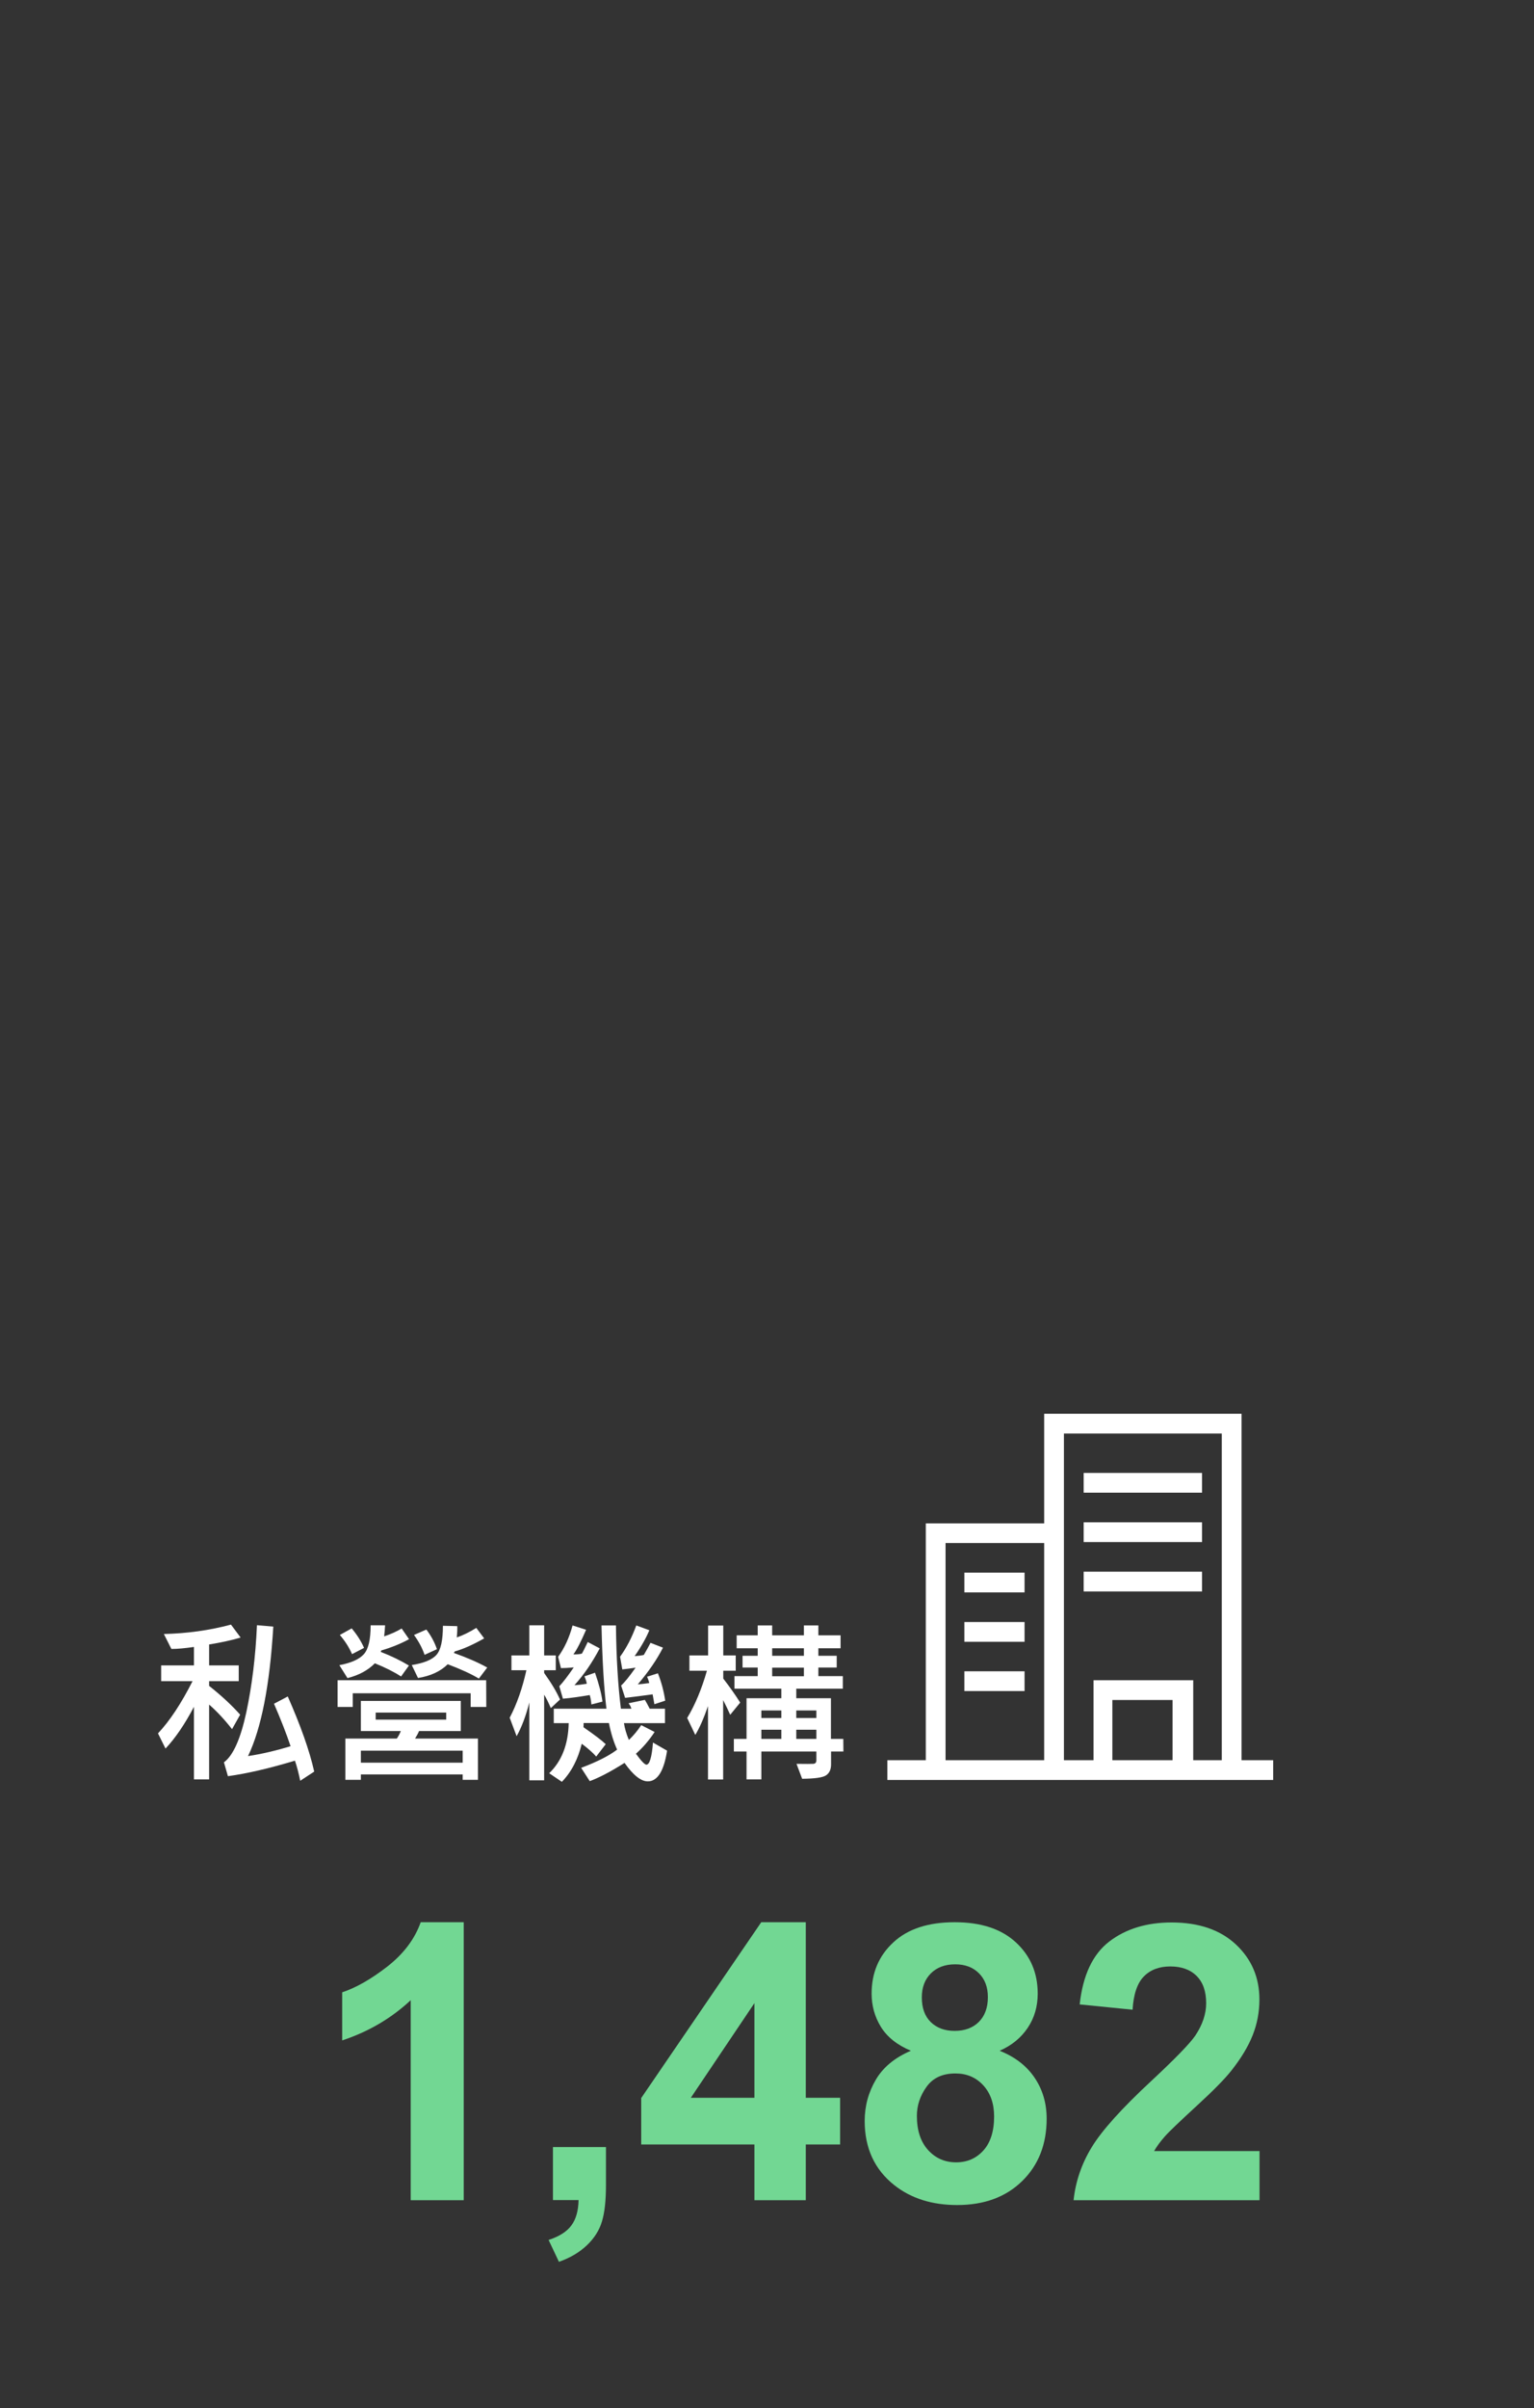
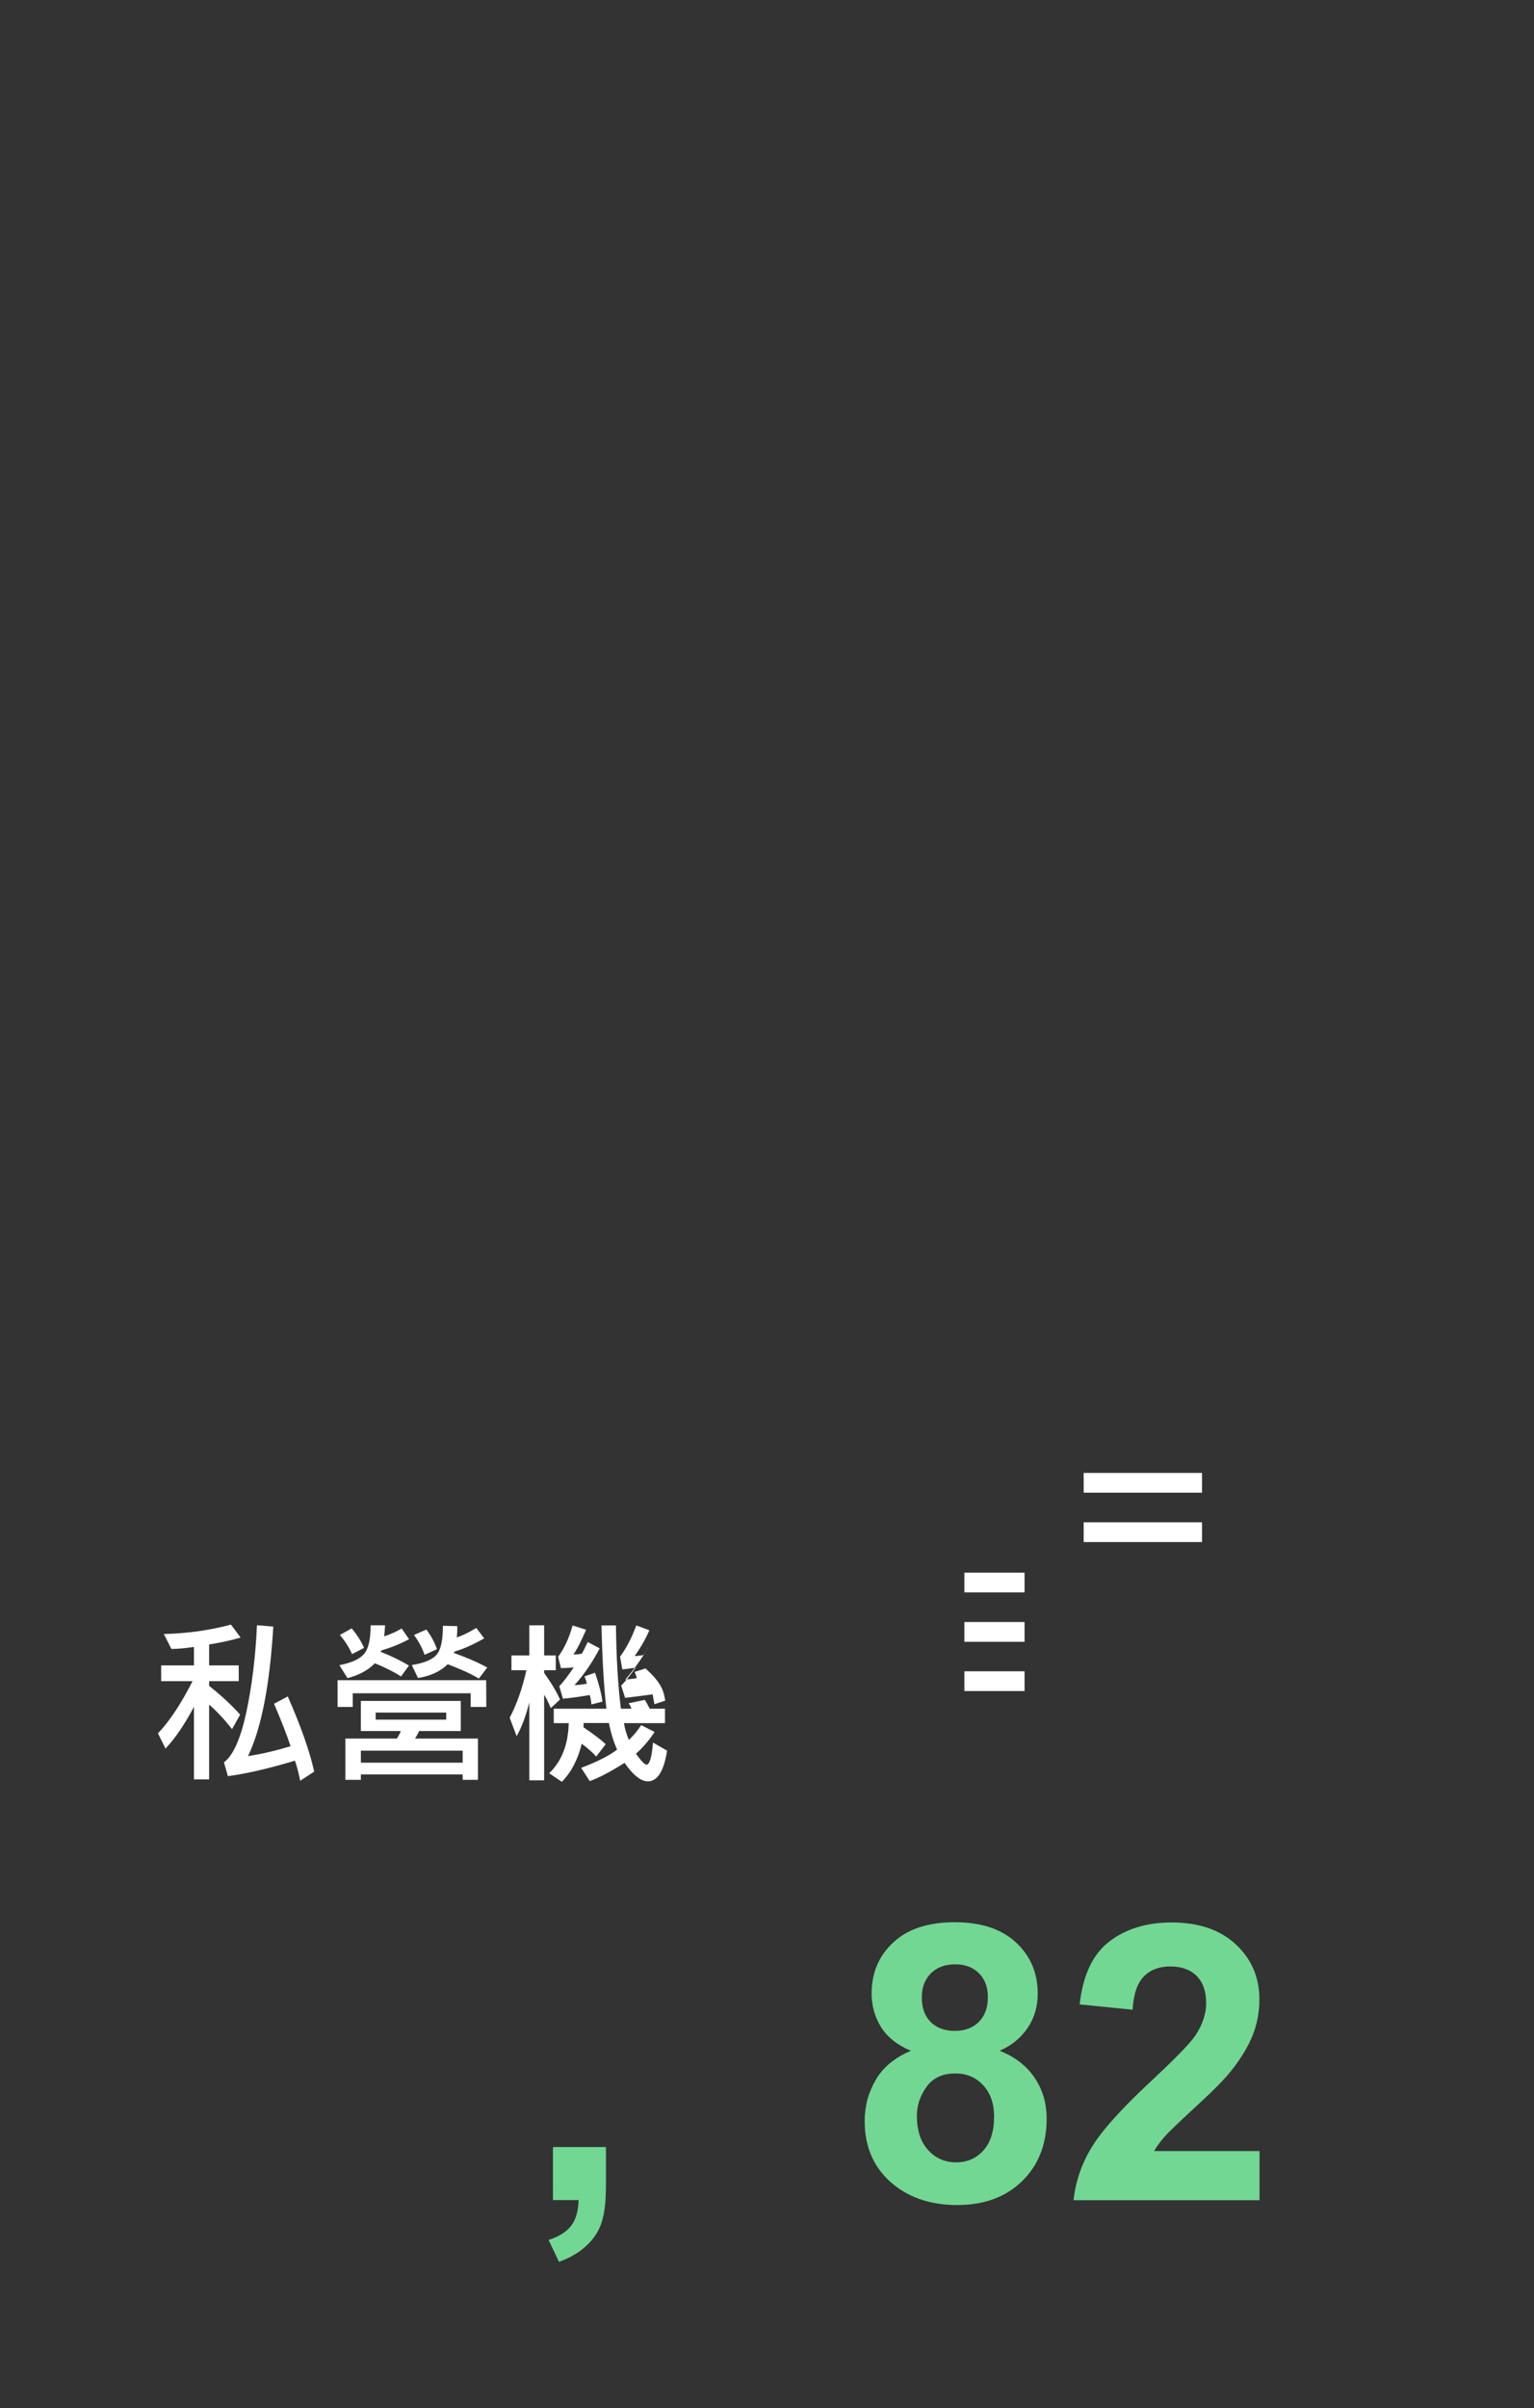
<svg xmlns="http://www.w3.org/2000/svg" version="1.1" id="Layer_1" x="0px" y="0px" viewBox="0 0 1305 2048" style="enable-background:new 0 0 1305 2048;" xml:space="preserve">
  <rect x="0" y="0" width="1305" height="2048" fill="#333333" stroke="none" />
  <style type="text/css">
	.st0{fill:#FFFFFF;}
	.st1{fill:#72D793;}
</style>
  <g>
    <g>
      <rect x="921.9" y="1252.6" class="st0" width="100.7" height="16.8" />
      <rect x="921.9" y="1294.6" class="st0" width="100.7" height="16.8" />
-       <rect x="921.9" y="1336.6" class="st0" width="100.7" height="16.8" />
      <rect x="820.4" y="1337.4" class="st0" width="51.2" height="16.8" />
      <rect x="820.4" y="1379.4" class="st0" width="51.2" height="16.8" />
      <rect x="820.4" y="1421.3" class="st0" width="51.2" height="16.8" />
-       <path class="st0" d="M1056.2,1496.9v-294.6H888.3v93.2H787.6v201.4h-32.7v16.8h328.2v-16.8H1056.2z M888.3,1496.9h-83.9v-184.7    h83.9V1496.9z M997.5,1496.9h-51.2v-51.2h51.2V1496.9z M1039.4,1496.9h-24.3v-68h-84.8v68h-25.2v-277.8h134.3V1496.9    L1039.4,1496.9z" />
    </g>
  </g>
  <g>
-     <path class="st1" d="M394.5,1871.1h-45.1V1701c-16.5,15.4-35.9,26.8-58.3,34.2v-40.9c11.8-3.9,24.6-11.2,38.4-21.9   c13.8-10.8,23.3-23.3,28.4-37.7h36.6V1871.1z" />
    <path class="st1" d="M470.4,1825.9h45.1v32.3c0,13.1-1.1,23.4-3.4,30.9c-2.2,7.5-6.5,14.3-12.8,20.3s-14.2,10.7-23.8,14.1   l-8.8-18.6c9.1-3,15.6-7.1,19.4-12.4c3.9-5.2,5.9-12.4,6.1-21.5h-21.8L470.4,1825.9L470.4,1825.9z" />
-     <path class="st1" d="M641.8,1871.1v-47.4h-96.3v-39.5l102.1-149.5h37.9V1784h29.2v39.7h-29.2v47.4H641.8z M641.8,1784v-80.5   l-54.1,80.5H641.8z" />
    <path class="st1" d="M774.9,1744c-11.7-4.9-20.2-11.7-25.5-20.3c-5.3-8.6-7.9-18.1-7.9-28.3c0-17.6,6.1-32.1,18.4-43.5   c12.3-11.5,29.7-17.2,52.3-17.2c22.4,0,39.7,5.7,52.1,17.2c12.4,11.5,18.5,26,18.5,43.5c0,10.9-2.8,20.6-8.5,29.1   s-13.6,15-23.9,19.5c13.1,5.2,23,12.9,29.8,23s10.2,21.7,10.2,34.8c0,21.7-6.9,39.4-20.8,53c-13.9,13.6-32.3,20.4-55.3,20.4   c-21.4,0-39.2-5.6-53.5-16.9c-16.8-13.3-25.2-31.5-25.2-54.6c0-12.7,3.2-24.4,9.5-35.1C751.3,1758,761.3,1749.8,774.9,1744z    M780,1799.4c0,12.4,3.2,22.1,9.6,29.1c6.4,7,14.3,10.4,23.8,10.4c9.3,0,17-3.3,23.1-10s9.2-16.4,9.2-29c0-11-3.1-19.9-9.3-26.6   s-14.1-10-23.6-10c-11,0-19.2,3.8-24.6,11.4C782.7,1782.3,780,1790.6,780,1799.4z M784.2,1698.6c0,9,2.5,16,7.6,21   s11.9,7.5,20.3,7.5c8.6,0,15.4-2.5,20.6-7.6c5.1-5.1,7.7-12.1,7.7-21.1c0-8.5-2.5-15.2-7.6-20.3c-5.1-5.1-11.8-7.6-20.2-7.6   c-8.7,0-15.6,2.6-20.7,7.7S784.2,1690.1,784.2,1698.6z" />
    <path class="st1" d="M1071.5,1829.2v41.9H913.3c1.7-15.8,6.8-30.9,15.4-45c8.6-14.2,25.5-33,50.7-56.4   c20.3-18.9,32.8-31.8,37.4-38.5c6.2-9.3,9.3-18.5,9.3-27.6c0-10.1-2.7-17.8-8.1-23.2c-5.4-5.4-12.9-8.1-22.4-8.1   c-9.4,0-16.9,2.8-22.5,8.5s-8.8,15.1-9.6,28.3l-45-4.5c2.7-24.8,11.1-42.7,25.2-53.5c14.1-10.8,31.8-16.2,53-16.2   c23.2,0,41.5,6.3,54.8,18.8c13.3,12.5,19.9,28.1,19.9,46.7c0,10.6-1.9,20.7-5.7,30.3c-3.8,9.6-9.8,19.6-18.1,30.1   c-5.5,7-15.3,17-29.5,30c-14.2,13.1-23.3,21.7-27.1,26s-6.9,8.5-9.2,12.5h89.7L1071.5,1829.2L1071.5,1829.2z" />
  </g>
  <g>
    <path class="st0" d="M204.7,1392.6c-7,2.1-15.9,4.1-26.8,5.9v17.8h25.2v13.4h-25.2v4c10.6,8.4,19.4,16.6,26.4,24.5l-6.9,12.3   c-6.5-8.3-13-15.2-19.5-20.9v63.6H165v-61.7c-7.8,14.8-15.8,26.6-24.2,35.5l-6.4-12.9c10.1-10.7,19.8-25.5,29.4-44.4h-26.7v-13.4   H165v-15.7c-7.6,1.1-14,1.7-19.2,1.7l-6.4-12.7c19.8-0.5,38.8-3.1,57.1-8L204.7,1392.6z M267.3,1506.6l-11.9,7.8   c-1.3-6.4-2.8-12.2-4.5-17.1c-21.9,6.6-40.9,11-57,13.2l-3.4-11.8c7.8-5.7,14.1-19.8,19-42.3c4.8-22.5,7.9-47.2,9.1-74.3l13.9,1.2   c-3,49.9-10.2,86.6-21.5,110.1c11.3-1.7,23.4-4.5,36.2-8.4c-3.5-10.4-8.2-22.5-14.1-36.1l11.7-6.2   C255.7,1467.4,263.3,1488.7,267.3,1506.6z" />
    <path class="st0" d="M413.7,1451.6h-13.3V1440H300.1v11.6h-12.9v-22.7h126.4L413.7,1451.6L413.7,1451.6z M348,1394   c-7.2,3.9-15.1,7.1-23.7,9.6l-0.4,1.2c8.8,3.4,16.8,7.3,24,11.6l-6.7,9.3c-6.2-4-13.6-7.7-22.3-11.2c-5.8,5.9-13.5,10.1-23.3,12.6   l-6.9-11c10-1.9,16.9-5,20.8-9.3c3.9-4.3,5.8-12.5,5.8-24.6h12.3c-0.2,3.9-0.5,7-0.8,9.4c5.4-1.8,10.4-4,14.9-6.7L348,1394z    M309.7,1401.4l-10.2,5.3c-2.6-5.9-6.1-11.3-10.4-16.3l10.1-5.6C303.8,1390.3,307.3,1395.8,309.7,1401.4z M406.6,1513.6h-13v-4.6   H307v4.6h-13.2v-35.1h43.8c1.3-1.9,2.5-4.1,3.4-6.4H307v-25.6h85v25.6h-35.5c-0.9,2.2-2.1,4.3-3.4,6.4h53.5V1513.6z M393.6,1499   v-10.2H307v10.2H393.6z M379.6,1462.4v-6h-60v6H379.6z M414.5,1418.1l-7.1,9.4c-6.8-4.1-15.7-8.1-26.5-12.2   c-6.2,6.1-14.6,10-25.3,11.7l-5.3-11c10.5-1.7,17.5-4.6,21.1-8.8c3.6-4.1,5.4-12.3,5.4-24.6l12.2,0.3c0.1,2.2,0,5.4-0.4,9.6   c5.1-1.7,10.6-4.4,16.6-8.1l6.7,8.9c-9.7,5.5-18.1,9.2-25,11.1l-0.8,1.3C396.8,1409.5,406.4,1413.6,414.5,1418.1z M371.7,1402.5   l-10.5,4.8c-2-5.8-5-11.4-9-16.9l10.5-4.6C366.7,1391,369.7,1396.6,371.7,1402.5z" />
-     <path class="st0" d="M476.4,1445.3l-7.8,7.3c-2.3-5.3-4.2-9.1-5.7-11.4v72.8h-12.6v-66.2c-2.9,11.4-6.5,21-10.8,28.7l-5.9-15.7   c6.1-11.6,10.8-25.1,14.2-40.4h-12.7v-12.6h15.2v-25.6h12.6v25.6h9.9v12.6h-9.9v2.3C469.2,1431.5,473.7,1439.1,476.4,1445.3z    M567.5,1488.8c-2.7,17.4-8.2,26.1-16.4,26.1c-5.8,0-12.4-5.2-19.8-15.7c-12.2,7.7-22.1,12.8-29.6,15.5l-7.3-11.3   c13.6-5.1,23.8-10.3,30.6-15.5c-2.8-6.1-5.2-13.6-7-22.6h-21.5l-0.1,3.6c9.3,6.4,15.6,11.2,18.9,14.4l-8.1,10.5   c-2.6-3-6.7-6.7-12.3-10.9c-3.2,13.2-8.8,24-16.9,32.4l-10.8-7.3c10.6-10.2,16.2-24.4,16.6-42.6h-12.7v-12.3h44.8   c-2.1-17.2-3.5-40.8-4.2-70.8H524c0.3,27.1,1.7,50.8,4.2,70.8h8.9c-0.3-1.4-1.1-3-2.4-4.6l13.9-2.9c1.1,1.7,2.4,4.2,4.1,7.5h13   v12.3h-34.9c0.7,4.5,2.1,9.3,4.2,14.3c3.8-3.6,7.3-7.8,10.5-12.6l11.4,5.8c-4.9,7.4-10.2,13.5-15.9,18.5c4.5,6.2,7.5,9.3,8.9,9.3   c2.7,0,4.6-6.2,5.6-18.8L567.5,1488.8z M512.5,1447.1l-9.4,2.4c-0.3-3.5-0.8-6.1-1.4-8c-8.3,1.4-15.8,2.5-22.8,3.1l-3.1-10.6   c3.1-3.2,7.2-8.6,12.3-16c-4.5,0.4-8.2,0.6-10.9,0.6l-2.4-9.6c5.4-7.4,9.5-16.3,12.3-26.7l11.5,3.7c-4.4,10.2-8,17.2-10.8,20.9   c2.1,0.1,4.5,0,7.2-0.6c1-1.6,2.6-4.9,5-9.9l10.2,5.4c-6.3,11.9-13.4,22.4-21.5,31.3c3.2-0.1,6.7-0.6,10.5-1.2c-0.3-2-1-4.1-2-6.3   l9-3.1C509.7,1432.7,511.8,1440.9,512.5,1447.1z M565.9,1446.3l-9.2,3l-1.5-8.4c-8.7,1.2-16.6,2.2-23.4,3l-3.4-10.5   c3-2.7,7.1-7.8,12.3-15.2c-3.8,0.6-7.6,1.1-11.3,1.5l-1.9-10.8c5.4-7.4,10-16.2,13.8-26.6l11.1,4.1c-2.6,6.3-6.7,13.7-12.5,22   c2.9-0.2,5.5-0.5,7.8-1c2.4-4.1,4.3-7.5,5.7-10.3l10.6,4.1c-5.1,10-12.2,20.4-21.4,31.2c2.1-0.1,5.3-0.5,9.7-1.1   c-0.4-2-1.1-3.8-1.8-5.4l9.2-2.9C562.8,1430.9,564.8,1438.6,565.9,1446.3z" />
-     <path class="st0" d="M629.7,1447.9l-8.5,10.4c-1.8-4.1-3.8-8.2-6-12.5v67.5h-12.9v-62.4c-3.6,10.4-7.2,18.6-10.8,24.5l-6.9-14.4   c6.7-11.1,12.3-24.5,16.8-40.2h-14.9v-13h15.9v-25.4h12.9v25.4h10.6v13h-10.6v6.7C620.1,1433.7,625,1440.5,629.7,1447.9z    M717.5,1489.5h-10.5v10.9c0,4.4-1.4,7.5-4.3,9.4c-2.9,1.9-9.6,2.8-20.3,2.9l-4.8-12.7c7.7,0.1,12.5,0.1,14.2,0   c1.8-0.1,2.7-1.1,2.7-3v-7.5h-46.8v23.7h-12.6v-23.7h-10.8v-10.7h10.8v-34.6h29.6v-8.1h-39.9v-10.7h19.8v-7.3h-12.9v-10h12.9v-6.4   h-17.9v-11h17.9v-8.4h12.3v8.4h27v-8.4h12.3v8.4h18.9v11h-18.9v6.4h15.6v10h-15.6v7.3H717v10.7h-39.6v8.1h29.5v34.6h10.5   L717.5,1489.5L717.5,1489.5z M664.7,1461v-6.4h-17v6.4H664.7z M664.7,1478.8v-7.8h-17v7.8H664.7z M683.9,1408.1v-6.4h-27v6.4H683.9   z M683.9,1425.5v-7.3h-27v7.3H683.9z M694.5,1461v-6.4h-17.1v6.4H694.5z M694.5,1478.8v-7.8h-17.1v7.8H694.5z" />
+     <path class="st0" d="M476.4,1445.3l-7.8,7.3c-2.3-5.3-4.2-9.1-5.7-11.4v72.8h-12.6v-66.2c-2.9,11.4-6.5,21-10.8,28.7l-5.9-15.7   c6.1-11.6,10.8-25.1,14.2-40.4h-12.7v-12.6h15.2v-25.6h12.6v25.6h9.9v12.6h-9.9v2.3C469.2,1431.5,473.7,1439.1,476.4,1445.3z    M567.5,1488.8c-2.7,17.4-8.2,26.1-16.4,26.1c-5.8,0-12.4-5.2-19.8-15.7c-12.2,7.7-22.1,12.8-29.6,15.5l-7.3-11.3   c13.6-5.1,23.8-10.3,30.6-15.5c-2.8-6.1-5.2-13.6-7-22.6h-21.5l-0.1,3.6c9.3,6.4,15.6,11.2,18.9,14.4l-8.1,10.5   c-2.6-3-6.7-6.7-12.3-10.9c-3.2,13.2-8.8,24-16.9,32.4l-10.8-7.3c10.6-10.2,16.2-24.4,16.6-42.6h-12.7v-12.3h44.8   c-2.1-17.2-3.5-40.8-4.2-70.8H524c0.3,27.1,1.7,50.8,4.2,70.8h8.9c-0.3-1.4-1.1-3-2.4-4.6l13.9-2.9c1.1,1.7,2.4,4.2,4.1,7.5h13   v12.3h-34.9c0.7,4.5,2.1,9.3,4.2,14.3c3.8-3.6,7.3-7.8,10.5-12.6l11.4,5.8c-4.9,7.4-10.2,13.5-15.9,18.5c4.5,6.2,7.5,9.3,8.9,9.3   c2.7,0,4.6-6.2,5.6-18.8L567.5,1488.8z M512.5,1447.1l-9.4,2.4c-0.3-3.5-0.8-6.1-1.4-8c-8.3,1.4-15.8,2.5-22.8,3.1l-3.1-10.6   c3.1-3.2,7.2-8.6,12.3-16c-4.5,0.4-8.2,0.6-10.9,0.6l-2.4-9.6c5.4-7.4,9.5-16.3,12.3-26.7l11.5,3.7c-4.4,10.2-8,17.2-10.8,20.9   c2.1,0.1,4.5,0,7.2-0.6c1-1.6,2.6-4.9,5-9.9l10.2,5.4c-6.3,11.9-13.4,22.4-21.5,31.3c3.2-0.1,6.7-0.6,10.5-1.2c-0.3-2-1-4.1-2-6.3   l9-3.1C509.7,1432.7,511.8,1440.9,512.5,1447.1z M565.9,1446.3l-9.2,3l-1.5-8.4c-8.7,1.2-16.6,2.2-23.4,3l-3.4-10.5   c3-2.7,7.1-7.8,12.3-15.2c-3.8,0.6-7.6,1.1-11.3,1.5l-1.9-10.8c5.4-7.4,10-16.2,13.8-26.6l11.1,4.1c-2.6,6.3-6.7,13.7-12.5,22   c2.9-0.2,5.5-0.5,7.8-1c2.4-4.1,4.3-7.5,5.7-10.3c-5.1,10-12.2,20.4-21.4,31.2c2.1-0.1,5.3-0.5,9.7-1.1   c-0.4-2-1.1-3.8-1.8-5.4l9.2-2.9C562.8,1430.9,564.8,1438.6,565.9,1446.3z" />
  </g>
</svg>